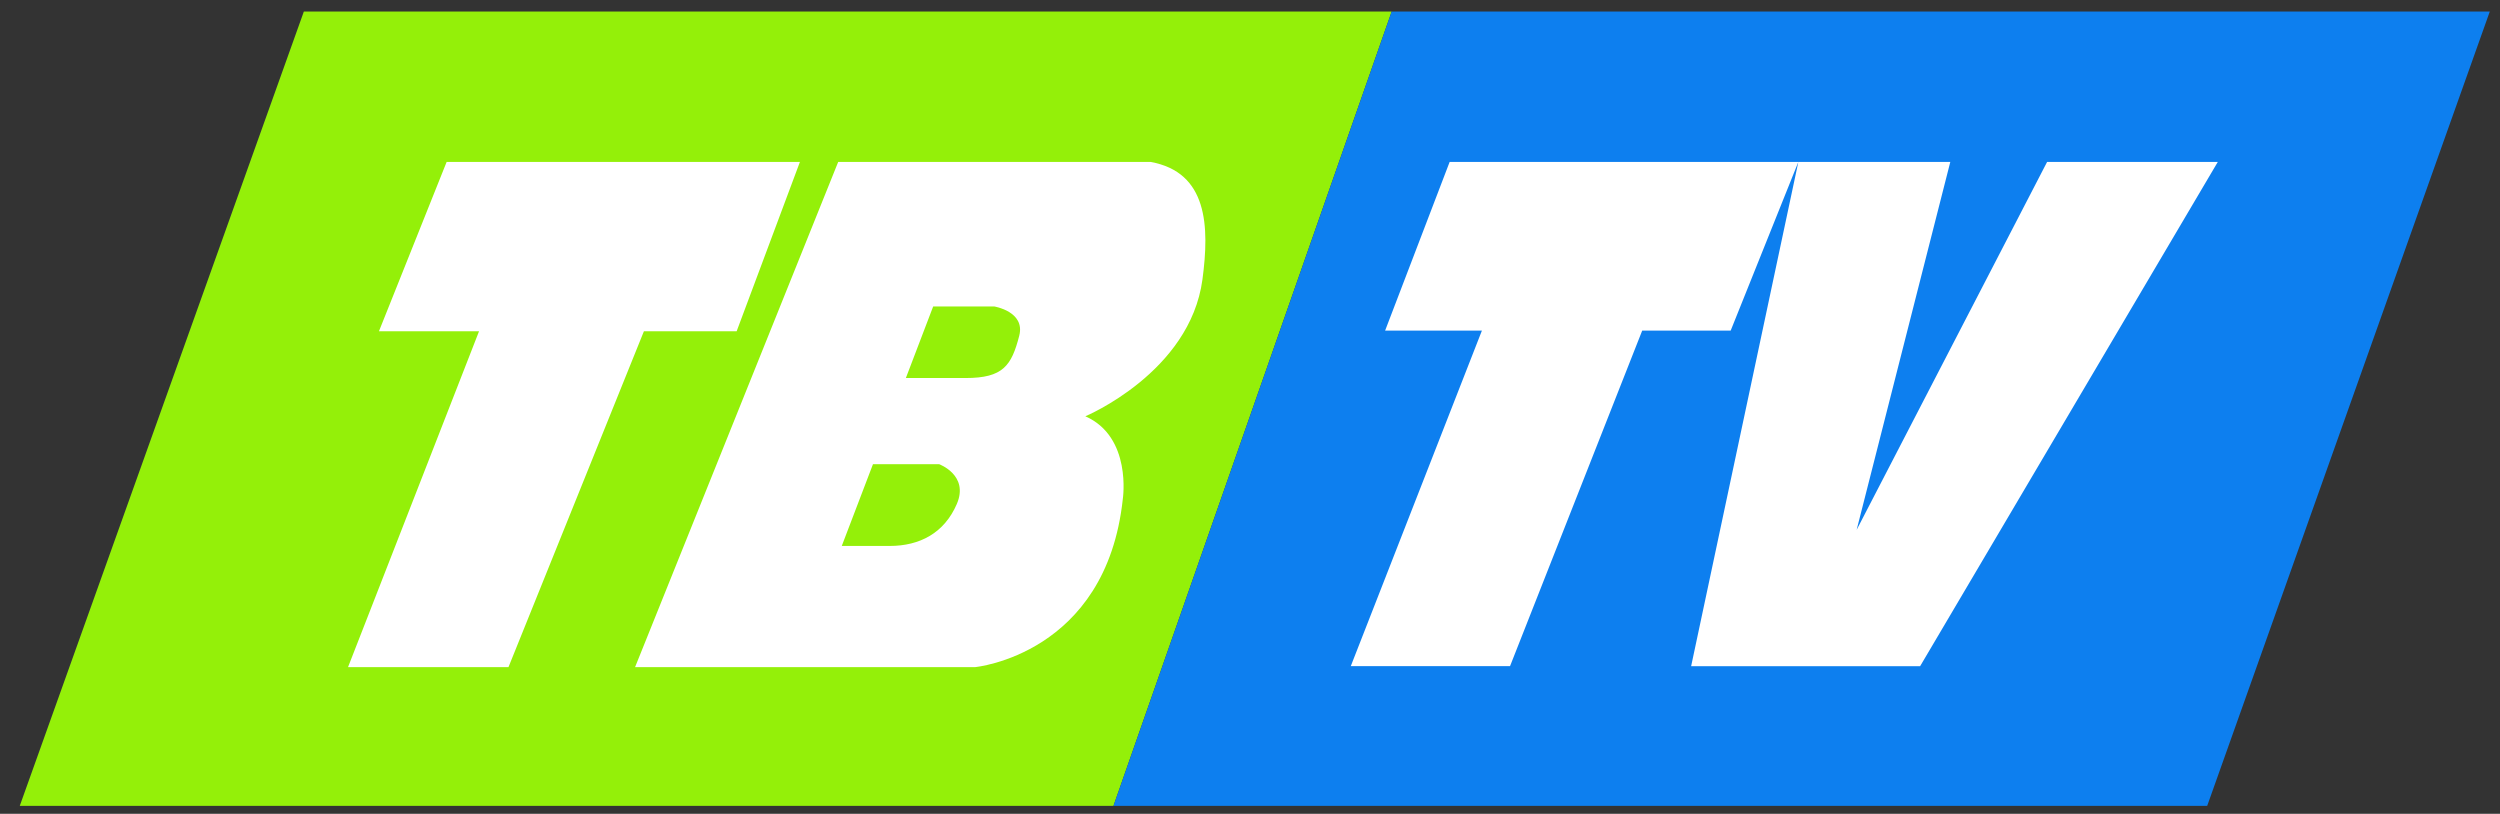
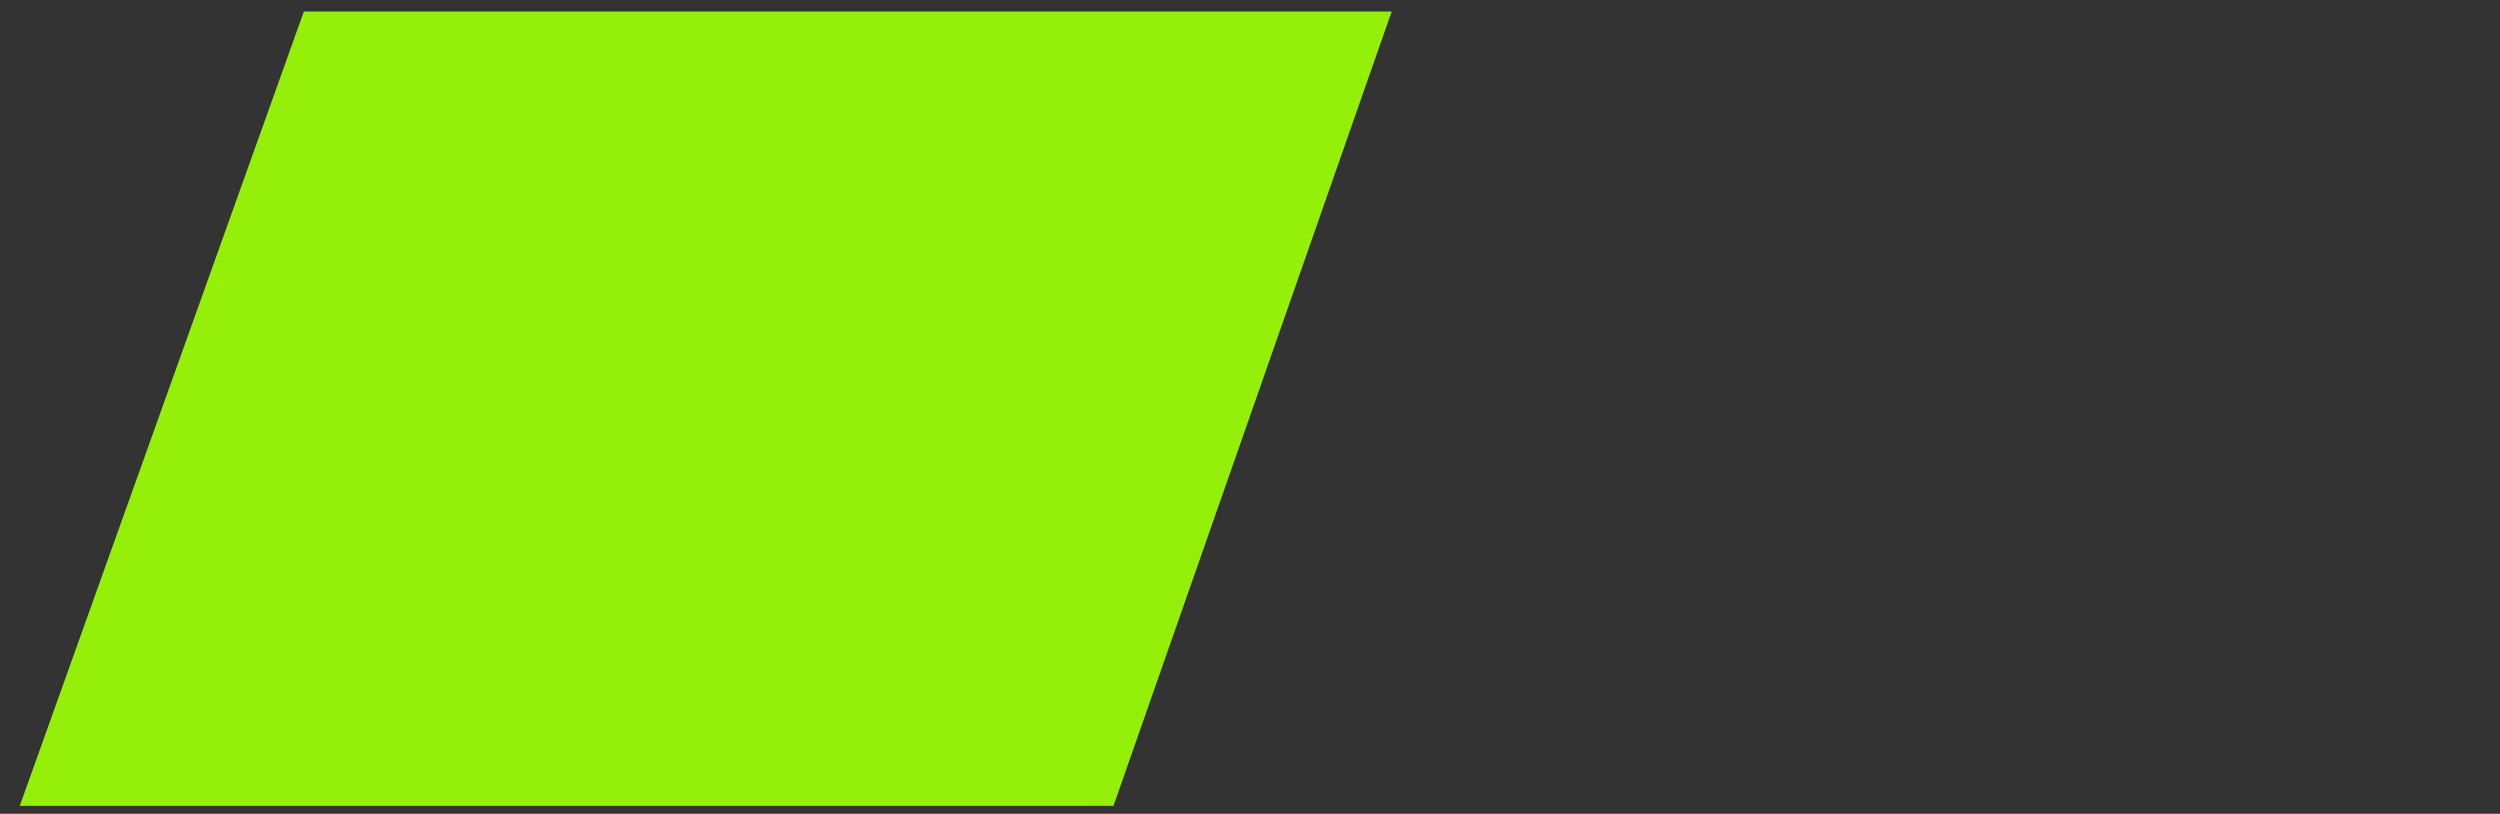
<svg xmlns="http://www.w3.org/2000/svg" xmlns:ns1="http://www.inkscape.org/namespaces/inkscape" xmlns:ns2="http://sodipodi.sourceforge.net/DTD/sodipodi-0.dtd" width="639px" height="208px" viewBox="0 0 639 208" version="1.1" id="SVGRoot" ns1:version="0.92.1 r15371" ns2:docname="TBTV logo.svg">
  <rect x="0" y="0" width="639" height="208" fill="#333333" stroke="none" />
  <ns2:namedview id="base" pagecolor="#ffffff" bordercolor="#666666" borderopacity="1.0" ns1:pageopacity="0.0" ns1:pageshadow="2" ns1:zoom="0.98994949" ns1:cx="347.28899" ns1:cy="186.79818" ns1:document-units="px" ns1:current-layer="layer1" showgrid="false" ns1:window-width="1366" ns1:window-height="705" ns1:window-x="-8" ns1:window-y="-8" ns1:window-maximized="1" showguides="true" ns1:guide-bbox="true" />
  <defs id="defs4485" />
  <g id="layer1" ns1:groupmode="layer" ns1:label="Layer 1">
    <path style="fill:#94f009;fill-opacity:1;stroke:none;stroke-width:0.742px;stroke-linecap:butt;stroke-linejoin:miter;stroke-opacity:1" d="M 5.051,205.98 77.667,2.939 H 355.714 L 284.603,205.98 Z" id="path5059" ns1:connector-curvature="0" ns2:nodetypes="ccccc" />
-     <path style="fill:#0d7fef;fill-opacity:1;stroke:none;stroke-width:0.742px;stroke-linecap:butt;stroke-linejoin:miter;stroke-opacity:1" d="M 355.714,2.939 284.603,205.98 H 564.156 L 636.392,2.939 Z" id="path5061" ns1:connector-curvature="0" ns2:nodetypes="ccccc" />
-     <path style="fill:#ffffff;fill-opacity:1;stroke:none;stroke-width:0.742px;stroke-linecap:butt;stroke-linejoin:miter;stroke-opacity:1" d="M 114.163,41.382 96.855,84.677 H 122.44 L 88.955,170.522 H 129.965 L 164.58,84.677 H 188.284 l 16.178,-43.295 z m 100.082,0 -51.923,129.139 h 37.273 3.739 45.879 c 0,0 33.522,-3.166 37.779,-43.005 0,0 2.394,-15.836 -9.578,-21.114 0,0 26.746,-11.187 29.93,-34.968 1.818,-13.58 1.374,-27.425 -13.303,-30.052 H 252.622 241.365 Z m 156.286,0 -16.495,43.116 h 24.741 l -33.522,85.774 h 40.705 l 33.788,-85.774 h 22.614 l 17.294,-43.116 z m 89.126,0 -27.402,128.89 h 58.53 L 566.873,41.382 H 523.242 L 474.555,135.435 498.499,41.382 Z M 238.519,78.332 h 15.616 c 0,0 7.981,1.283 6.384,7.485 -1.967,7.643 -4.124,10.805 -13.701,10.805 h -15.278 z m -15.385,40.31 h 16.899 c 0,0 7.716,2.804 4.523,10.194 -3.193,7.39 -9.444,10.708 -17.16,10.708 h -12.24 z" id="path5069" ns1:connector-curvature="0" />
  </g>
</svg>